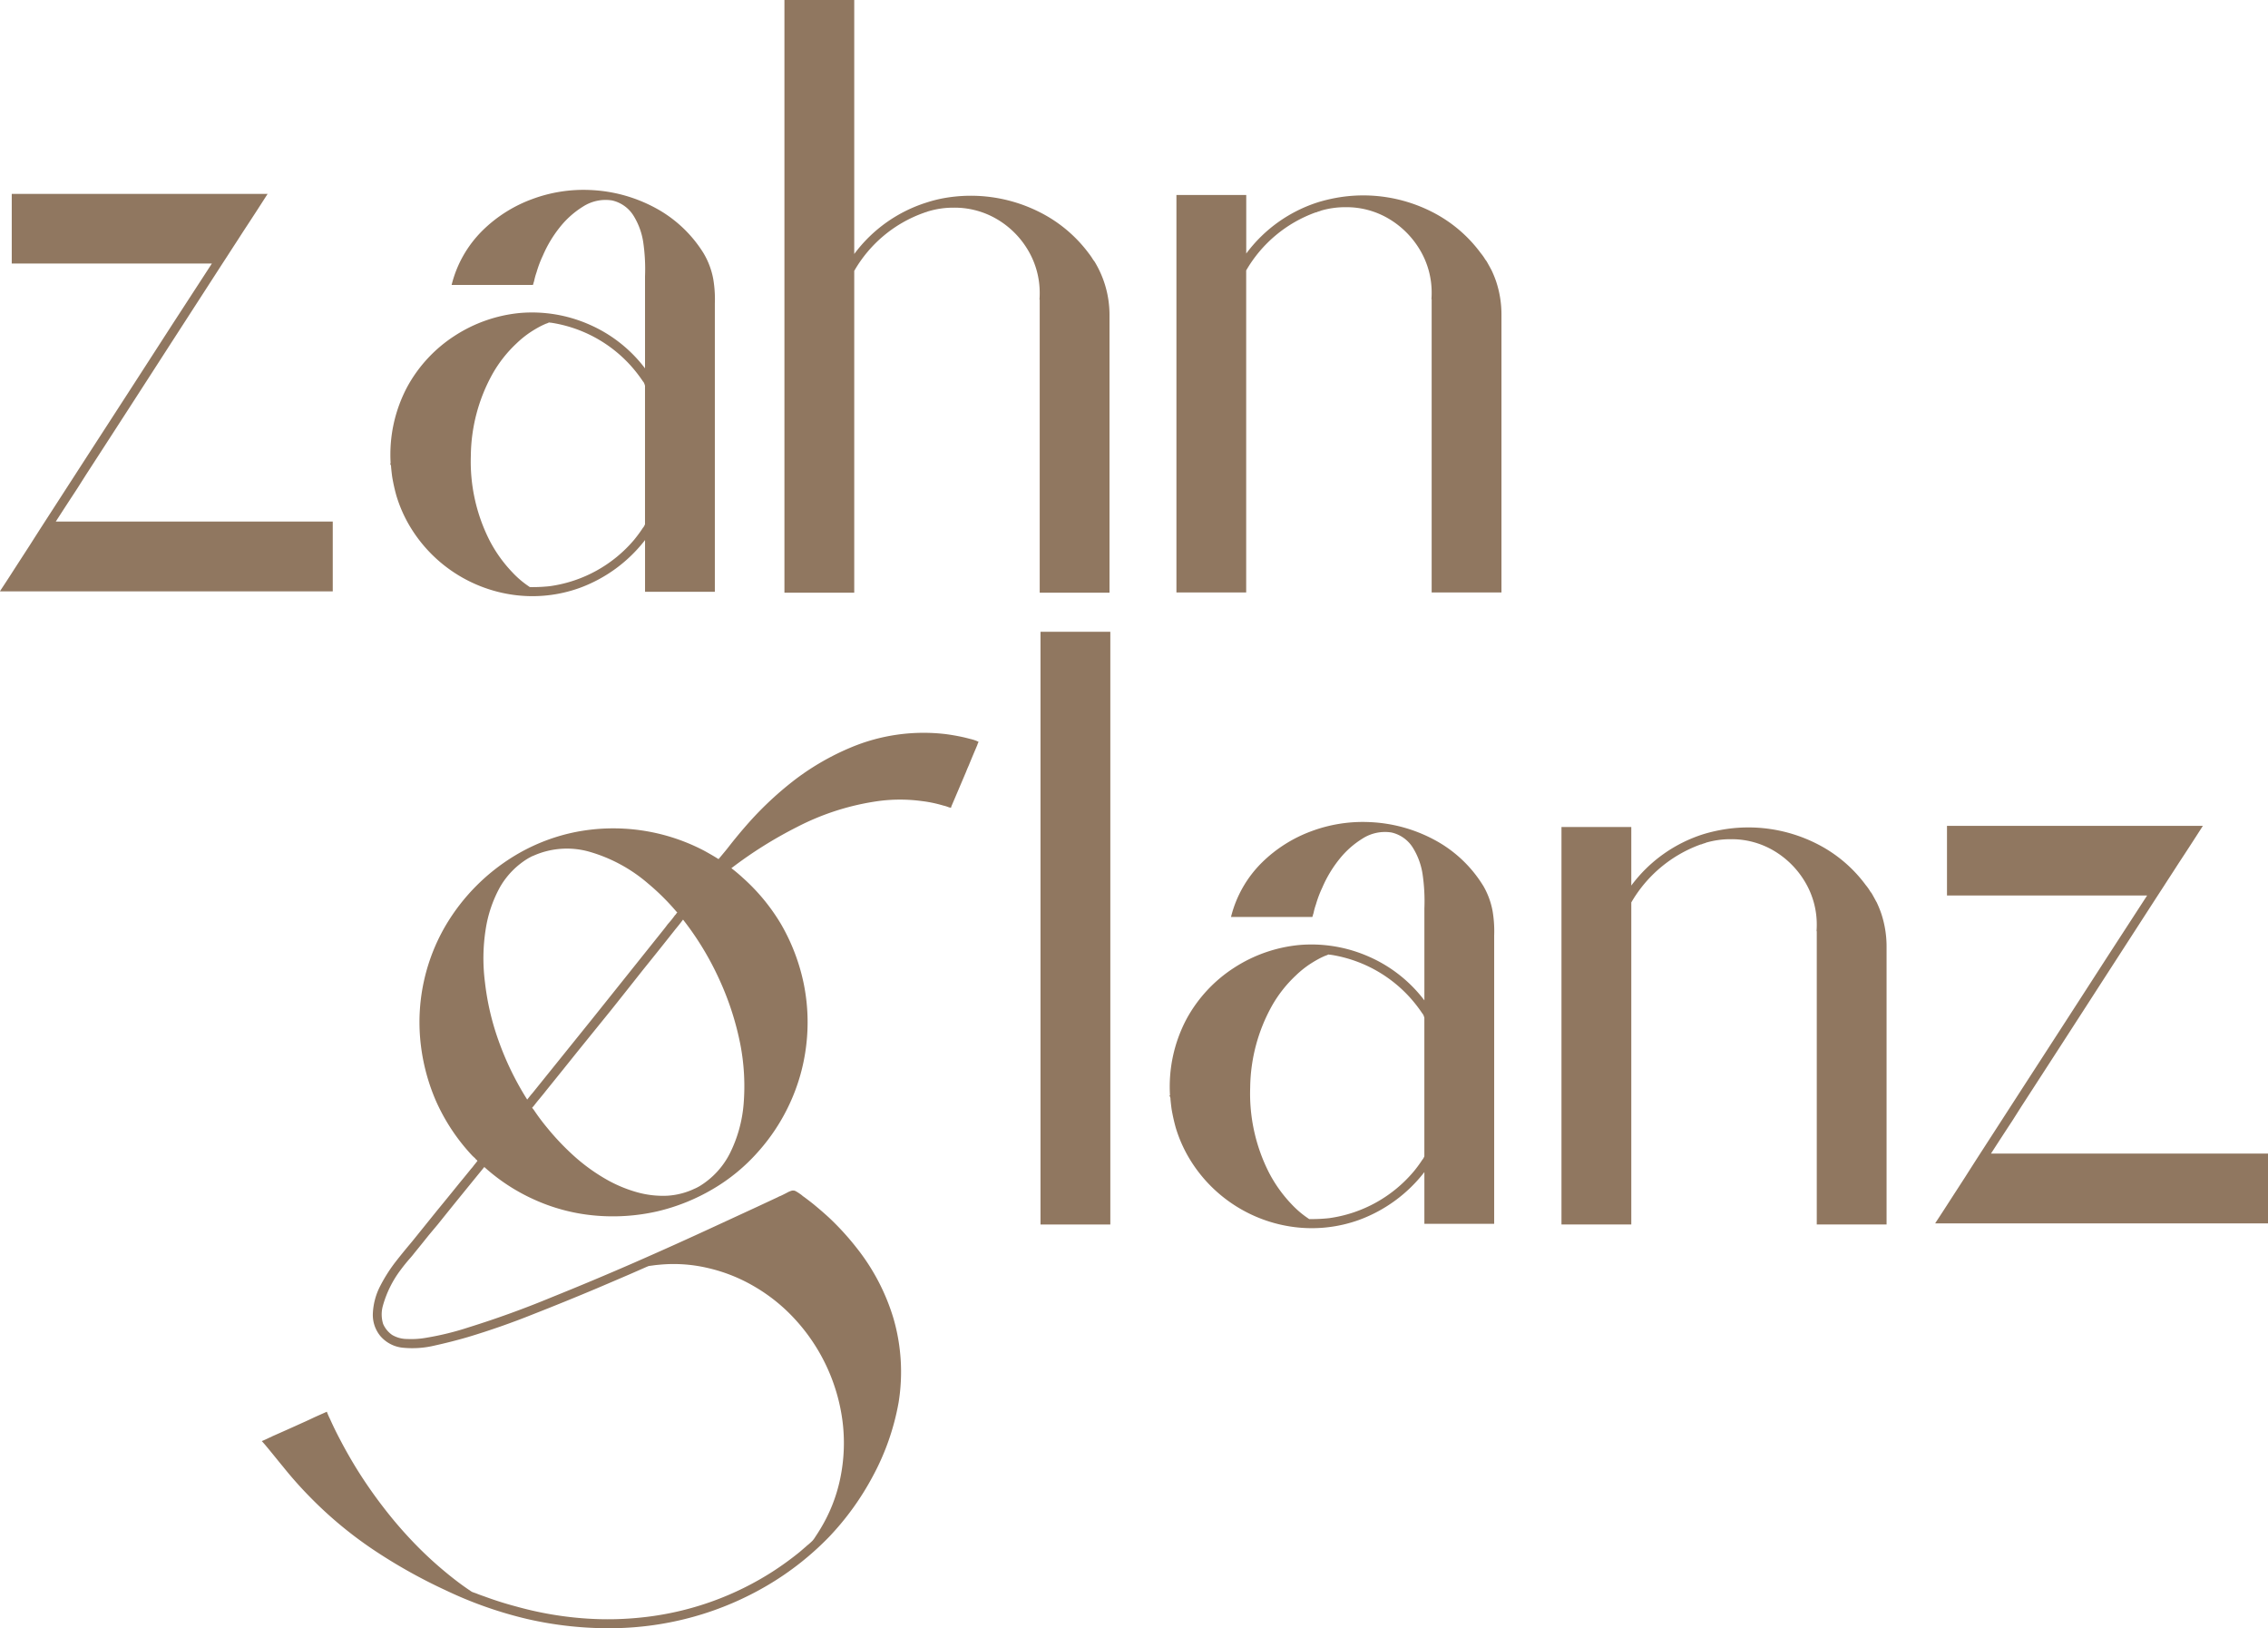
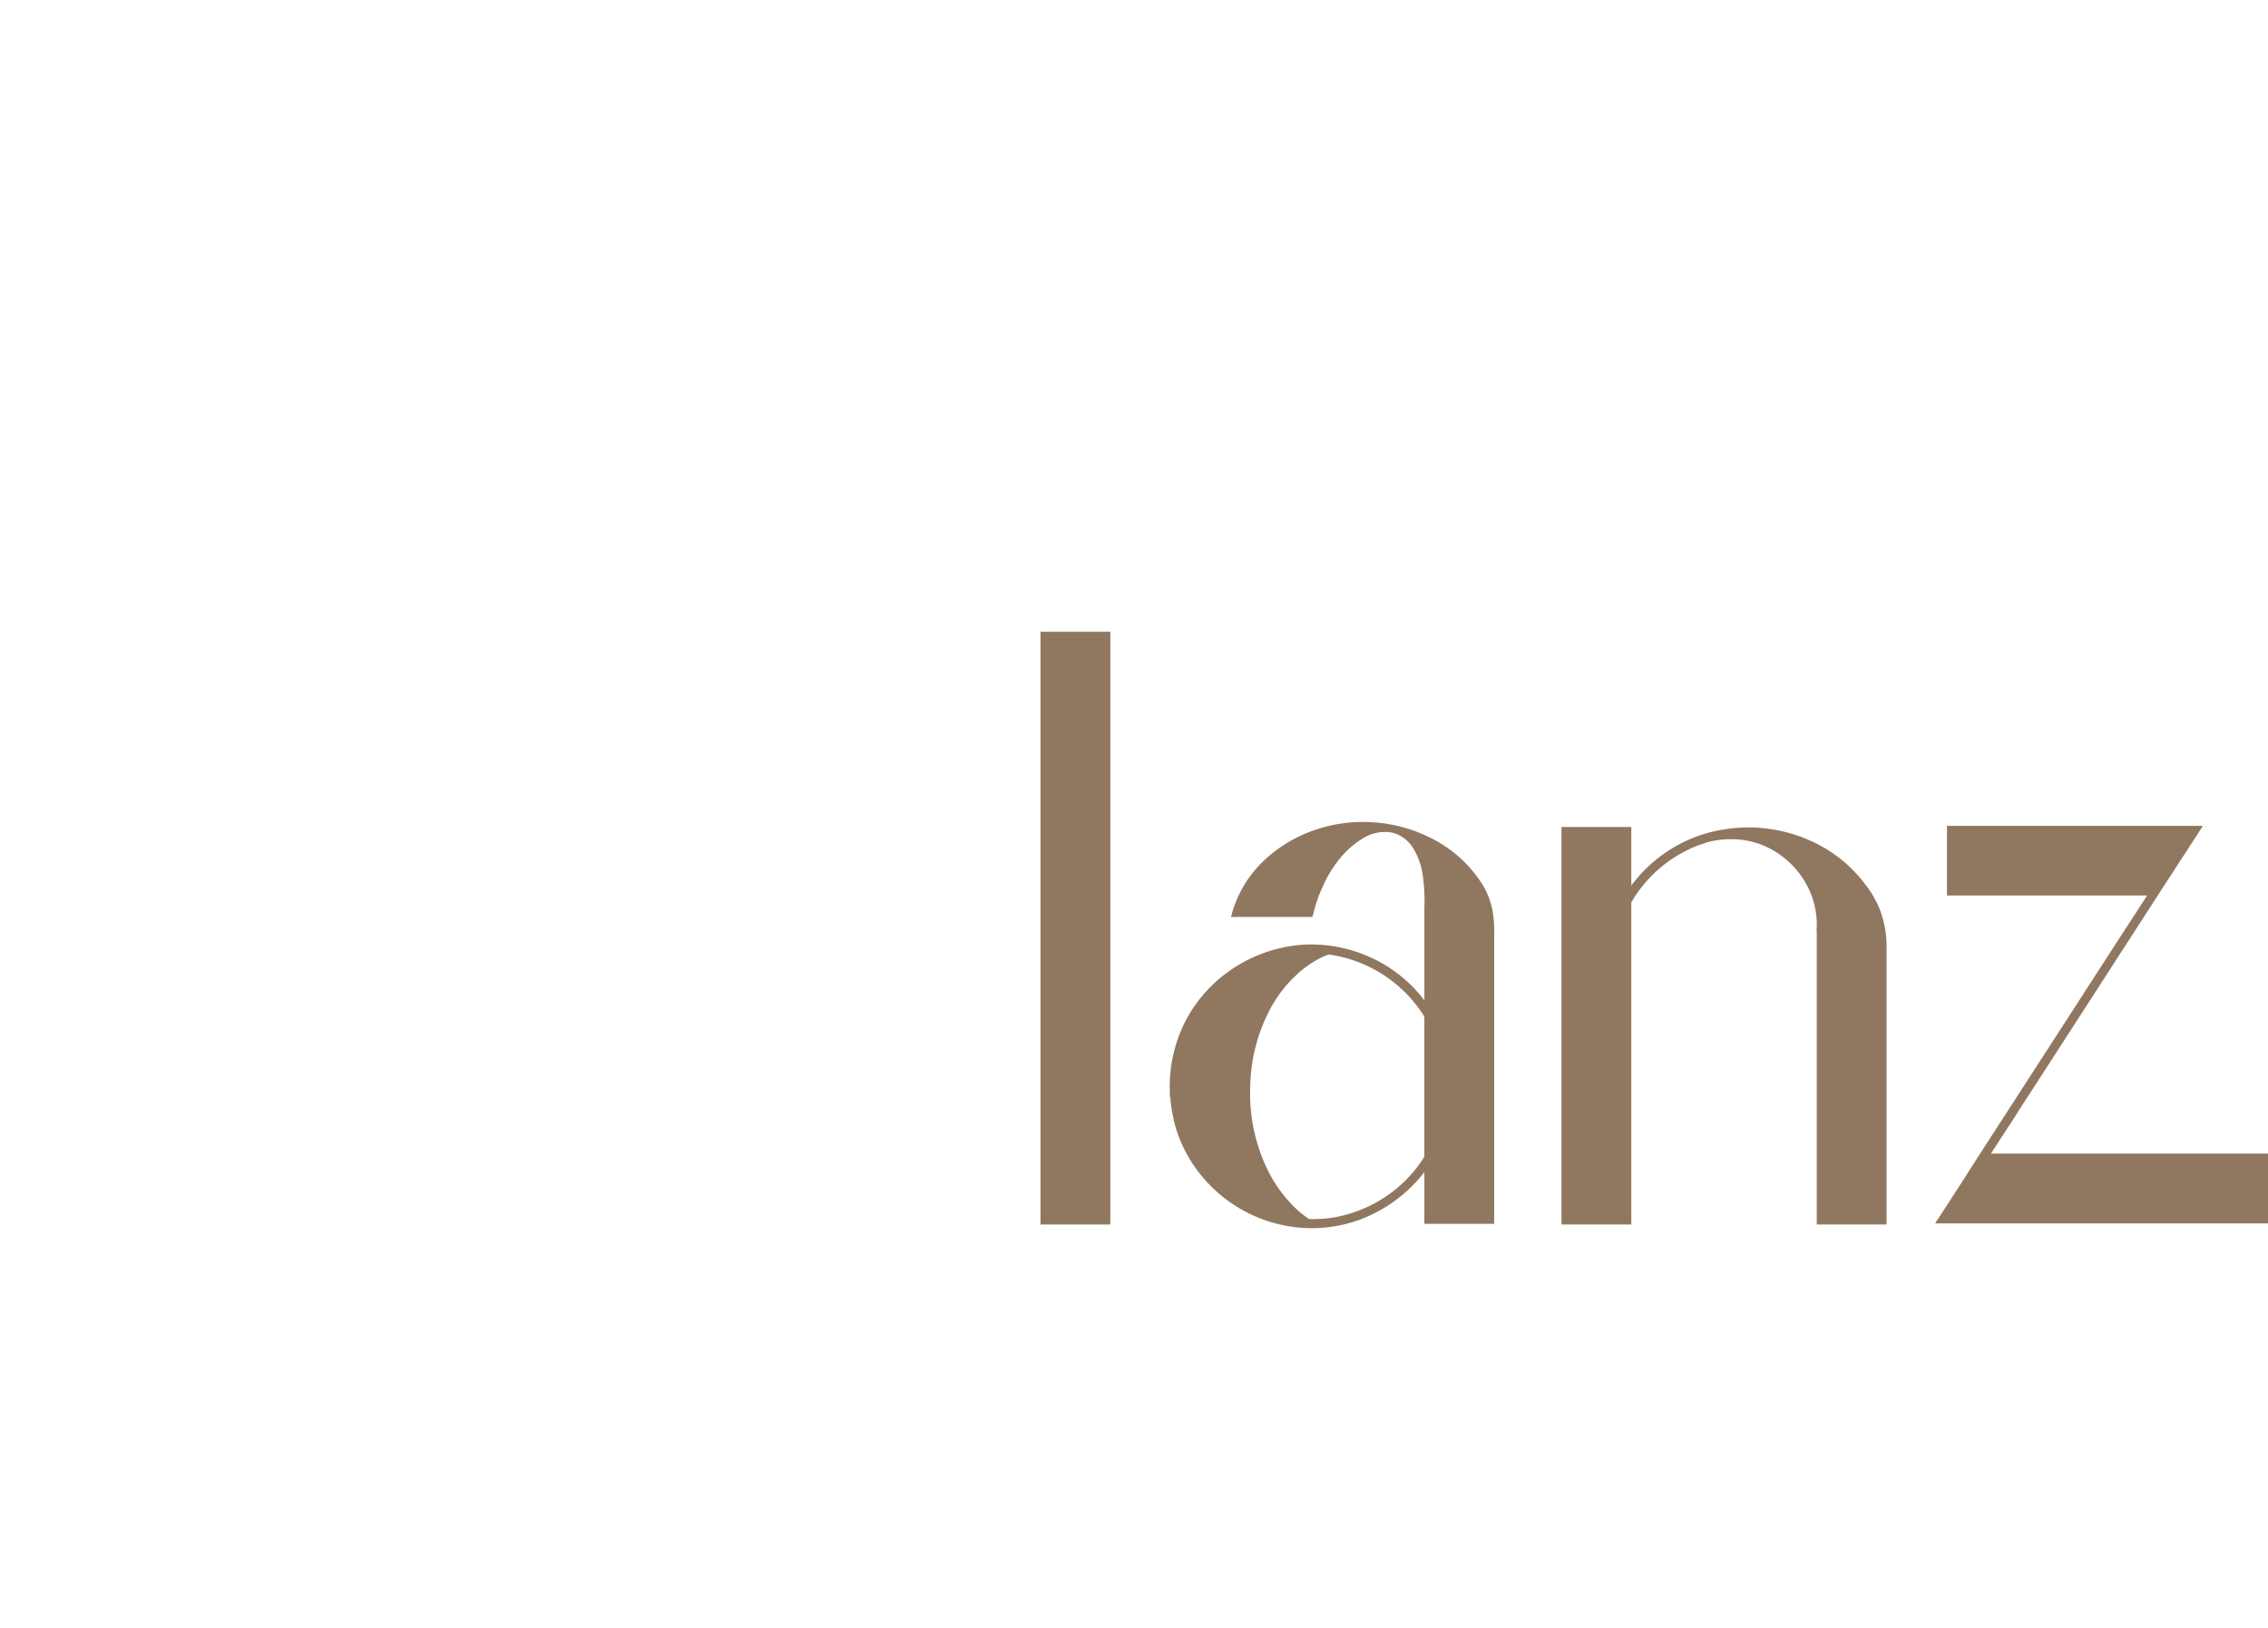
<svg xmlns="http://www.w3.org/2000/svg" width="253.11" height="181.645">
-   <path d="M6.227 58.187h30.909v7.79H0l.05-.1q.833-1.258 1.639-2.521l1.664-2.571q.833-1.311 1.664-2.6l4.79-7.412q4.74-7.311 9.454-14.623l4.387-6.75H1.311v-7.77h28.564l-.025.026q-1.337 2.093-2.7 4.16-.579.906-1.159 1.79-.58.906-1.16 1.79l-5.8 8.975q-4.71 7.312-9.451 14.623l-.958 1.512q-1.21 1.841-2.395 3.681m72.312-29.9a8.731 8.731 0 0 1 1.061 2.848 13.484 13.484 0 0 1 .177 2.723v32.17h-7.79v-5.773a16.331 16.331 0 0 1-7.314 5.345 15.553 15.553 0 0 1-7.262.782 16.013 16.013 0 0 1-11.546-7.462 15.237 15.237 0 0 1-1.639-3.657q-.278-1.007-.454-2.042-.075-.553-.126-1.109v-.075a.226.226 0 0 0-.012-.064.255.255 0 0 1-.013-.088v.026a.93.93 0 0 0-.038-.1.213.213 0 0 0-.025-.037c-.009-.009-.013 0-.013.013v-.026a.1.1 0 0 1 .013-.05.041.041 0 0 1 .038-.026 16.067 16.067 0 0 1 1.865-8.546 15.753 15.753 0 0 1 5.257-5.66 16.19 16.19 0 0 1 7.3-2.559 15.863 15.863 0 0 1 7.777 1.3 15.632 15.632 0 0 1 6.19 4.877V30.833a20.61 20.61 0 0 0-.2-3.807 7.769 7.769 0 0 0-1.046-2.9 3.8 3.8 0 0 0-2.439-1.764 4.64 4.64 0 0 0-3.227.681 10.048 10.048 0 0 0-2.521 2.218 13.7 13.7 0 0 0-1.967 3.252 12.561 12.561 0 0 0-.706 1.866 7.456 7.456 0 0 0-.277 1.008.8.8 0 0 0-.051.152 2.116 2.116 0 0 1-.05.177.183.183 0 0 0-.025.075H50.4a12.891 12.891 0 0 1 3.454-6.076 15.5 15.5 0 0 1 5.534-3.5 16.41 16.41 0 0 1 6.495-1.015 16.744 16.744 0 0 1 7.223 1.979 14.281 14.281 0 0 1 5.433 5.106m-7.715 31.869q.455-.555.857-1.16a.759.759 0 0 1 .088-.126 1.2 1.2 0 0 0 .114-.164 1.9 1.9 0 0 0 .1-.214V43.035a2.488 2.488 0 0 0-.1-.29.637.637 0 0 0-.126-.189 15.708 15.708 0 0 0-1.462-1.866 15.028 15.028 0 0 0-8.648-4.664.479.479 0 0 1-.088-.013.776.776 0 0 0-.126-.013.444.444 0 0 1-.139-.026.97.97 0 0 0-.126.05 1.243 1.243 0 0 1-.114.051.315.315 0 0 1-.087.025c-.2.084-.4.176-.606.278q-.581.3-1.16.68a11.22 11.22 0 0 0-1.563 1.261 14.306 14.306 0 0 0-2.647 3.353 19.148 19.148 0 0 0-2.445 9.152 19.462 19.462 0 0 0 2.092 9.476 15.359 15.359 0 0 0 2.521 3.531A10.74 10.74 0 0 0 58.7 65.2l.428.3a17.95 17.95 0 0 0 2.219-.1 15.022 15.022 0 0 0 9.479-5.243m51.181-31.164l.151.2a11.451 11.451 0 0 1 1.664 5.95v30.986h-7.79V33.43h-.025q.025-.327.025-.656a9.313 9.313 0 0 0-1.3-4.853 9.782 9.782 0 0 0-3.467-3.466 9.3 9.3 0 0 0-4.841-1.286 9.659 9.659 0 0 0-2.8.4h-.024a.1.1 0 0 1-.076.025c-.034.017-.067.035-.1.05a.223.223 0 0 0-.1.026.218.218 0 0 1-.1.025 1.02 1.02 0 0 1-.126.051 14.567 14.567 0 0 0-7.765 6.479v35.9h-7.79V0h7.791v28.337a16.032 16.032 0 0 1 8.092-5.748 14.833 14.833 0 0 1 1.891-.479 17.035 17.035 0 0 1 10.715 1.563 15.477 15.477 0 0 1 5.471 4.589 6.884 6.884 0 0 1 .5.731m44.432 1.107a12.2 12.2 0 0 1 .529 1.286 11.626 11.626 0 0 1 .6 3.706V66.1h-7.79V33.379h-.025c.016-.218.025-.437.025-.656a9.259 9.259 0 0 0-1.3-4.827 9.911 9.911 0 0 0-3.467-3.48 9.244 9.244 0 0 0-4.84-1.3 9.632 9.632 0 0 0-2.8.4c0 .018-.008.025-.025.025a.2.2 0 0 0-.076.026.218.218 0 0 0-.1.025.225.225 0 0 1-.1.025l-.1.05a.267.267 0 0 1-.126.026 14.716 14.716 0 0 0-7.765 6.479V66.1h-7.785V21.756h7.791v6.531a16.023 16.023 0 0 1 8.093-5.748 17.927 17.927 0 0 1 1.89-.455 16.918 16.918 0 0 1 10.715 1.538 15.383 15.383 0 0 1 5.471 4.614 5.363 5.363 0 0 1 .5.706c.051.067.1.135.152.2q.276.48.529.958m-57.223 52.664c-.034.085-.067.16-.1.227a.214.214 0 0 0-.026.1q-.5 1.159-.983 2.344c-.1.219-.194.438-.277.656q-.833 1.966-1.664 3.908v.038a.1.1 0 0 1-.013.037.11.11 0 0 0-.013.051.4.4 0 0 0-.1-.025.191.191 0 0 1-.063-.013.233.233 0 0 0-.064-.013 3.877 3.877 0 0 0-.629-.2 14.255 14.255 0 0 0-2.4-.5 18.184 18.184 0 0 0-4.866 0 28.252 28.252 0 0 0-9.075 2.9 46.858 46.858 0 0 0-7.312 4.588q.656.5 1.261 1.059a21.95 21.95 0 0 1 4.285 5.193 22.212 22.212 0 0 1 2.522 6.606 21.535 21.535 0 0 1 .277 6.959 21.314 21.314 0 0 1-1.79 6.352 21.707 21.707 0 0 1-3.6 5.5 20.644 20.644 0 0 1-4.992 4.11 22.119 22.119 0 0 1-6.2 2.5 22.349 22.349 0 0 1-6.933.479 20.854 20.854 0 0 1-6.732-1.74 21.331 21.331 0 0 1-5.672-3.681q-1.563 1.917-3.1 3.807-1.059 1.311-2.092 2.6-.53.63-1.034 1.235-.783.984-1.588 1.967c-.152.2-.312.394-.479.58q-.556.63-1.059 1.311a11.945 11.945 0 0 0-1.967 3.983 3.581 3.581 0 0 0 .025 2.018 2.89 2.89 0 0 0 1.009 1.235 3.308 3.308 0 0 0 1.689.453 9.574 9.574 0 0 0 2.193-.151 31.906 31.906 0 0 0 4.69-1.16q4.689-1.461 9.252-3.353 4.638-1.866 9.2-3.857 4.614-2.018 9.177-4.134l4.588-2.118 2.269-1.059a1.331 1.331 0 0 1 .278-.126q.378-.177.756-.379a2.512 2.512 0 0 1 .467-.2.637.637 0 0 1 .491.05 6.059 6.059 0 0 1 .681.454 1.2 1.2 0 0 0 .227.177q.479.353.958.731.932.756 1.815 1.563a29.9 29.9 0 0 1 3.051 3.328 23.55 23.55 0 0 1 4.16 7.916 21.434 21.434 0 0 1 .579 9.4 27.4 27.4 0 0 1-2.9 8.27 30.736 30.736 0 0 1-4.84 6.706 32.6 32.6 0 0 1-6.883 5.42 34.521 34.521 0 0 1-8.143 3.479 35.047 35.047 0 0 1-9.127 1.311 40.68 40.68 0 0 1-9.58-1.034 45.018 45.018 0 0 1-9.026-3.176 59.387 59.387 0 0 1-8.068-4.513 44.748 44.748 0 0 1-7.134-5.925 44.026 44.026 0 0 1-3-3.378q-.252-.3-.744-.908t-.958-1.172q-.467-.567-.668-.769.429-.177.832-.378a2.679 2.679 0 0 0 .378-.177q1.663-.73 3.328-1.487.681-.3 1.361-.63l1.362-.606a8.308 8.308 0 0 0 .353.807q.53 1.185 1.134 2.319.908 1.74 1.941 3.4 1.311 2.092 2.824 4.059a46.838 46.838 0 0 0 3.681 4.261 42.455 42.455 0 0 0 4.614 4.084q.656.5 1.336.958a.073.073 0 0 0 .05.025 1.565 1.565 0 0 0 .3.2c.134.05.277.1.428.152q.429.176.883.327 1.764.655 3.58 1.135a38.781 38.781 0 0 0 7.336 1.31 35.764 35.764 0 0 0 7.463-.176 33.457 33.457 0 0 0 13.815-5.017 34.552 34.552 0 0 0 3.026-2.194c.235-.2.479-.412.731-.629a1.638 1.638 0 0 1 .177-.152c.184-.151.361-.311.529-.479a3.152 3.152 0 0 0 .328-.453c.033-.051.067-.1.1-.152q.2-.3.4-.631a17.735 17.735 0 0 0 2.269-5.722 19.366 19.366 0 0 0 .252-6.378 20.713 20.713 0 0 0-5.395-11.472 19.3 19.3 0 0 0-4.488-3.58 18.323 18.323 0 0 0-5.168-2.042 16.62 16.62 0 0 0-5.471-.353 8.586 8.586 0 0 0-.655.076c-.135.016-.261.033-.379.05a.781.781 0 0 0-.277.1.183.183 0 0 0-.075.025q-.909.4-1.841.807-1.815.781-3.655 1.563-3.531 1.488-7.135 2.9-3.581 1.437-7.286 2.547-1.817.528-3.656.932a10.668 10.668 0 0 1-3.58.252 3.783 3.783 0 0 1-2.521-1.31 3.712 3.712 0 0 1-.832-2.522 7.348 7.348 0 0 1 .832-3.075 17.441 17.441 0 0 1 1.739-2.723q.73-.933 1.513-1.866.3-.353.58-.706l2.521-3.126q1.286-1.563 2.546-3.126.63-.758 1.236-1.512a2.526 2.526 0 0 0 .214-.253c.076-.1.151-.2.227-.289s.164-.206.265-.341a.46.46 0 0 0-.1-.113 1.008 1.008 0 0 1-.1-.088c-.034-.035-.05-.06-.05-.077q-.177-.15-.328-.3a21.9 21.9 0 0 1-4.084-6.177 22.359 22.359 0 0 1-1.74-7.009 21.356 21.356 0 0 1 2.773-12.353 22.451 22.451 0 0 1 8.194-8.168 21.229 21.229 0 0 1 6.378-2.4A21.87 21.87 0 0 1 78.35 94.79c.134.067.306.16.516.277s.416.236.618.353.437.261.706.429q.277-.327.454-.542l.356-.429c.117-.143.2-.247.252-.315q1.134-1.461 2.37-2.849a37.549 37.549 0 0 1 5.244-4.84 28.487 28.487 0 0 1 6.025-3.454 20.987 20.987 0 0 1 10.69-1.513q.931.126 1.865.327c.3.068.6.144.908.228a.239.239 0 0 1 .1.025 3.637 3.637 0 0 1 .756.277M59.441 95.5q-.252.126-.479.252a8.982 8.982 0 0 0-3.151 3.2 14.148 14.148 0 0 0-1.614 4.765 20.824 20.824 0 0 0-.075 5.874 29 29 0 0 0 1.487 6.429 32.853 32.853 0 0 0 3.227 6.656c.134-.168.269-.336.4-.505.135-.15.261-.3.379-.453q3.252-4.035 6.479-8.043 3.227-4.033 6.429-8.042l1.613-2.017q.2-.252.379-.5.227-.252.428-.5c.135-.168.261-.335.378-.5l.1-.1a1.134 1.134 0 0 0 .076-.126.16.16 0 0 0 .075-.075.074.074 0 0 0-.025-.051l-.075-.075a26.024 26.024 0 0 0-3.127-3.1 17.346 17.346 0 0 0-6.63-3.58 9.18 9.18 0 0 0-6.278.505M77.564 132.6a5.524 5.524 0 0 0 .53-.277 9.086 9.086 0 0 0 3.353-3.631 15.033 15.033 0 0 0 1.537-5.471 24.555 24.555 0 0 0-.353-6.656 32.2 32.2 0 0 0-2.319-7.21 32.925 32.925 0 0 0-4.084-6.757 23.602 23.602 0 0 1-.857 1.084q-1.791 2.27-3.605 4.513-1.791 2.268-3.58 4.513l-3.656 4.513q-1.815 2.27-3.631 4.513-.252.328-.529.655c-.118.151-.244.3-.378.454a.88.88 0 0 1-.1.126l-.353.453-.076.076a.424.424 0 0 0-.075.1c.016.018.033.034.05.051a.071.071 0 0 1 .025.05 1.2 1.2 0 0 1 .177.227 23.745 23.745 0 0 0 1.462 1.942 28.117 28.117 0 0 0 3.177 3.3 20.84 20.84 0 0 0 3.4 2.42 15.184 15.184 0 0 0 3.454 1.438 10.705 10.705 0 0 0 3.328.378 8.233 8.233 0 0 0 3.1-.807" fill="#907760" />
  <path transform="translate(116.121 70.486)" fill="#907760" d="M0 0H7.791V66.129H0z" />
  <path d="M165.516 98.8a8.731 8.731 0 0 1 1.058 2.848 13.485 13.485 0 0 1 .177 2.723v32.17h-7.79v-5.773a16.331 16.331 0 0 1-7.311 5.344 15.553 15.553 0 0 1-7.262.782 16.013 16.013 0 0 1-11.546-7.462 15.237 15.237 0 0 1-1.639-3.657q-.277-1.007-.454-2.042-.075-.554-.126-1.109v-.075a.225.225 0 0 0-.012-.064.255.255 0 0 1-.013-.088v.026a.931.931 0 0 0-.038-.1.214.214 0 0 0-.025-.037c-.009-.009-.013 0-.013.013v-.026a.1.1 0 0 1 .013-.05.041.041 0 0 1 .038-.026 16.066 16.066 0 0 1 1.865-8.546 15.753 15.753 0 0 1 5.257-5.66 16.19 16.19 0 0 1 7.3-2.559 15.863 15.863 0 0 1 7.777 1.3 15.632 15.632 0 0 1 6.19 4.877v-10.26a20.61 20.61 0 0 0-.2-3.807 7.769 7.769 0 0 0-1.046-2.9 3.8 3.8 0 0 0-2.433-1.765 4.64 4.64 0 0 0-3.227.681 10.048 10.048 0 0 0-2.521 2.218 13.7 13.7 0 0 0-1.967 3.252 12.563 12.563 0 0 0-.706 1.866 7.456 7.456 0 0 0-.277 1.008.8.8 0 0 0-.051.152 2.116 2.116 0 0 1-.05.177.183.183 0 0 0-.025.075h-9.079a12.892 12.892 0 0 1 3.454-6.076 15.5 15.5 0 0 1 5.534-3.5 16.41 16.41 0 0 1 6.492-1.009 16.744 16.744 0 0 1 7.223 1.979 14.281 14.281 0 0 1 5.433 5.106m-7.716 31.86q.455-.555.857-1.16a.759.759 0 0 1 .088-.126 1.2 1.2 0 0 0 .114-.164 1.9 1.9 0 0 0 .1-.214v-15.455a2.484 2.484 0 0 0-.1-.29.637.637 0 0 0-.126-.189 15.706 15.706 0 0 0-1.462-1.866 15.028 15.028 0 0 0-8.648-4.664.48.48 0 0 1-.088-.013.775.775 0 0 0-.126-.011.444.444 0 0 1-.139-.026.97.97 0 0 0-.126.05 1.245 1.245 0 0 1-.114.051.315.315 0 0 1-.087.025c-.2.084-.4.176-.606.278q-.58.3-1.16.68a11.22 11.22 0 0 0-1.563 1.261 14.306 14.306 0 0 0-2.647 3.353 19.148 19.148 0 0 0-2.445 9.152 19.462 19.462 0 0 0 2.092 9.478 15.359 15.359 0 0 0 2.521 3.531 10.739 10.739 0 0 0 1.539 1.361l.428.3a17.947 17.947 0 0 0 2.219-.1 15.022 15.022 0 0 0 9.479-5.243m51.613-30.052a12.2 12.2 0 0 1 .529 1.286 11.626 11.626 0 0 1 .6 3.706v31.01h-7.79v-32.724h-.025c.016-.218.025-.437.025-.656a9.259 9.259 0 0 0-1.3-4.827 9.911 9.911 0 0 0-3.467-3.48 9.244 9.244 0 0 0-4.84-1.3 9.632 9.632 0 0 0-2.8.4c0 .018-.008.025-.025.025a.2.2 0 0 0-.076.026.218.218 0 0 0-.1.025.225.225 0 0 1-.1.025l-.1.05a.267.267 0 0 1-.126.026 14.716 14.716 0 0 0-7.765 6.479v35.926h-7.791V92.268h7.791V98.8a16.023 16.023 0 0 1 8.093-5.748 17.924 17.924 0 0 1 1.89-.455 16.918 16.918 0 0 1 10.715 1.538 15.383 15.383 0 0 1 5.471 4.614 5.363 5.363 0 0 1 .5.706c.051.067.1.135.152.2q.276.48.529.958M222.2 128.7h30.91v7.79h-37.136l.05-.1q.832-1.259 1.639-2.521.833-1.284 1.664-2.571.833-1.311 1.664-2.6l4.79-7.412q4.74-7.311 9.454-14.623l4.387-6.756h-22.337v-7.765h28.564l-.025.026q-1.337 2.093-2.7 4.16-.579.906-1.159 1.79-.58.906-1.16 1.79l-5.8 8.975q-4.715 7.313-9.455 14.623l-.958 1.512q-1.21 1.841-2.395 3.681" fill="#907760" />
</svg>